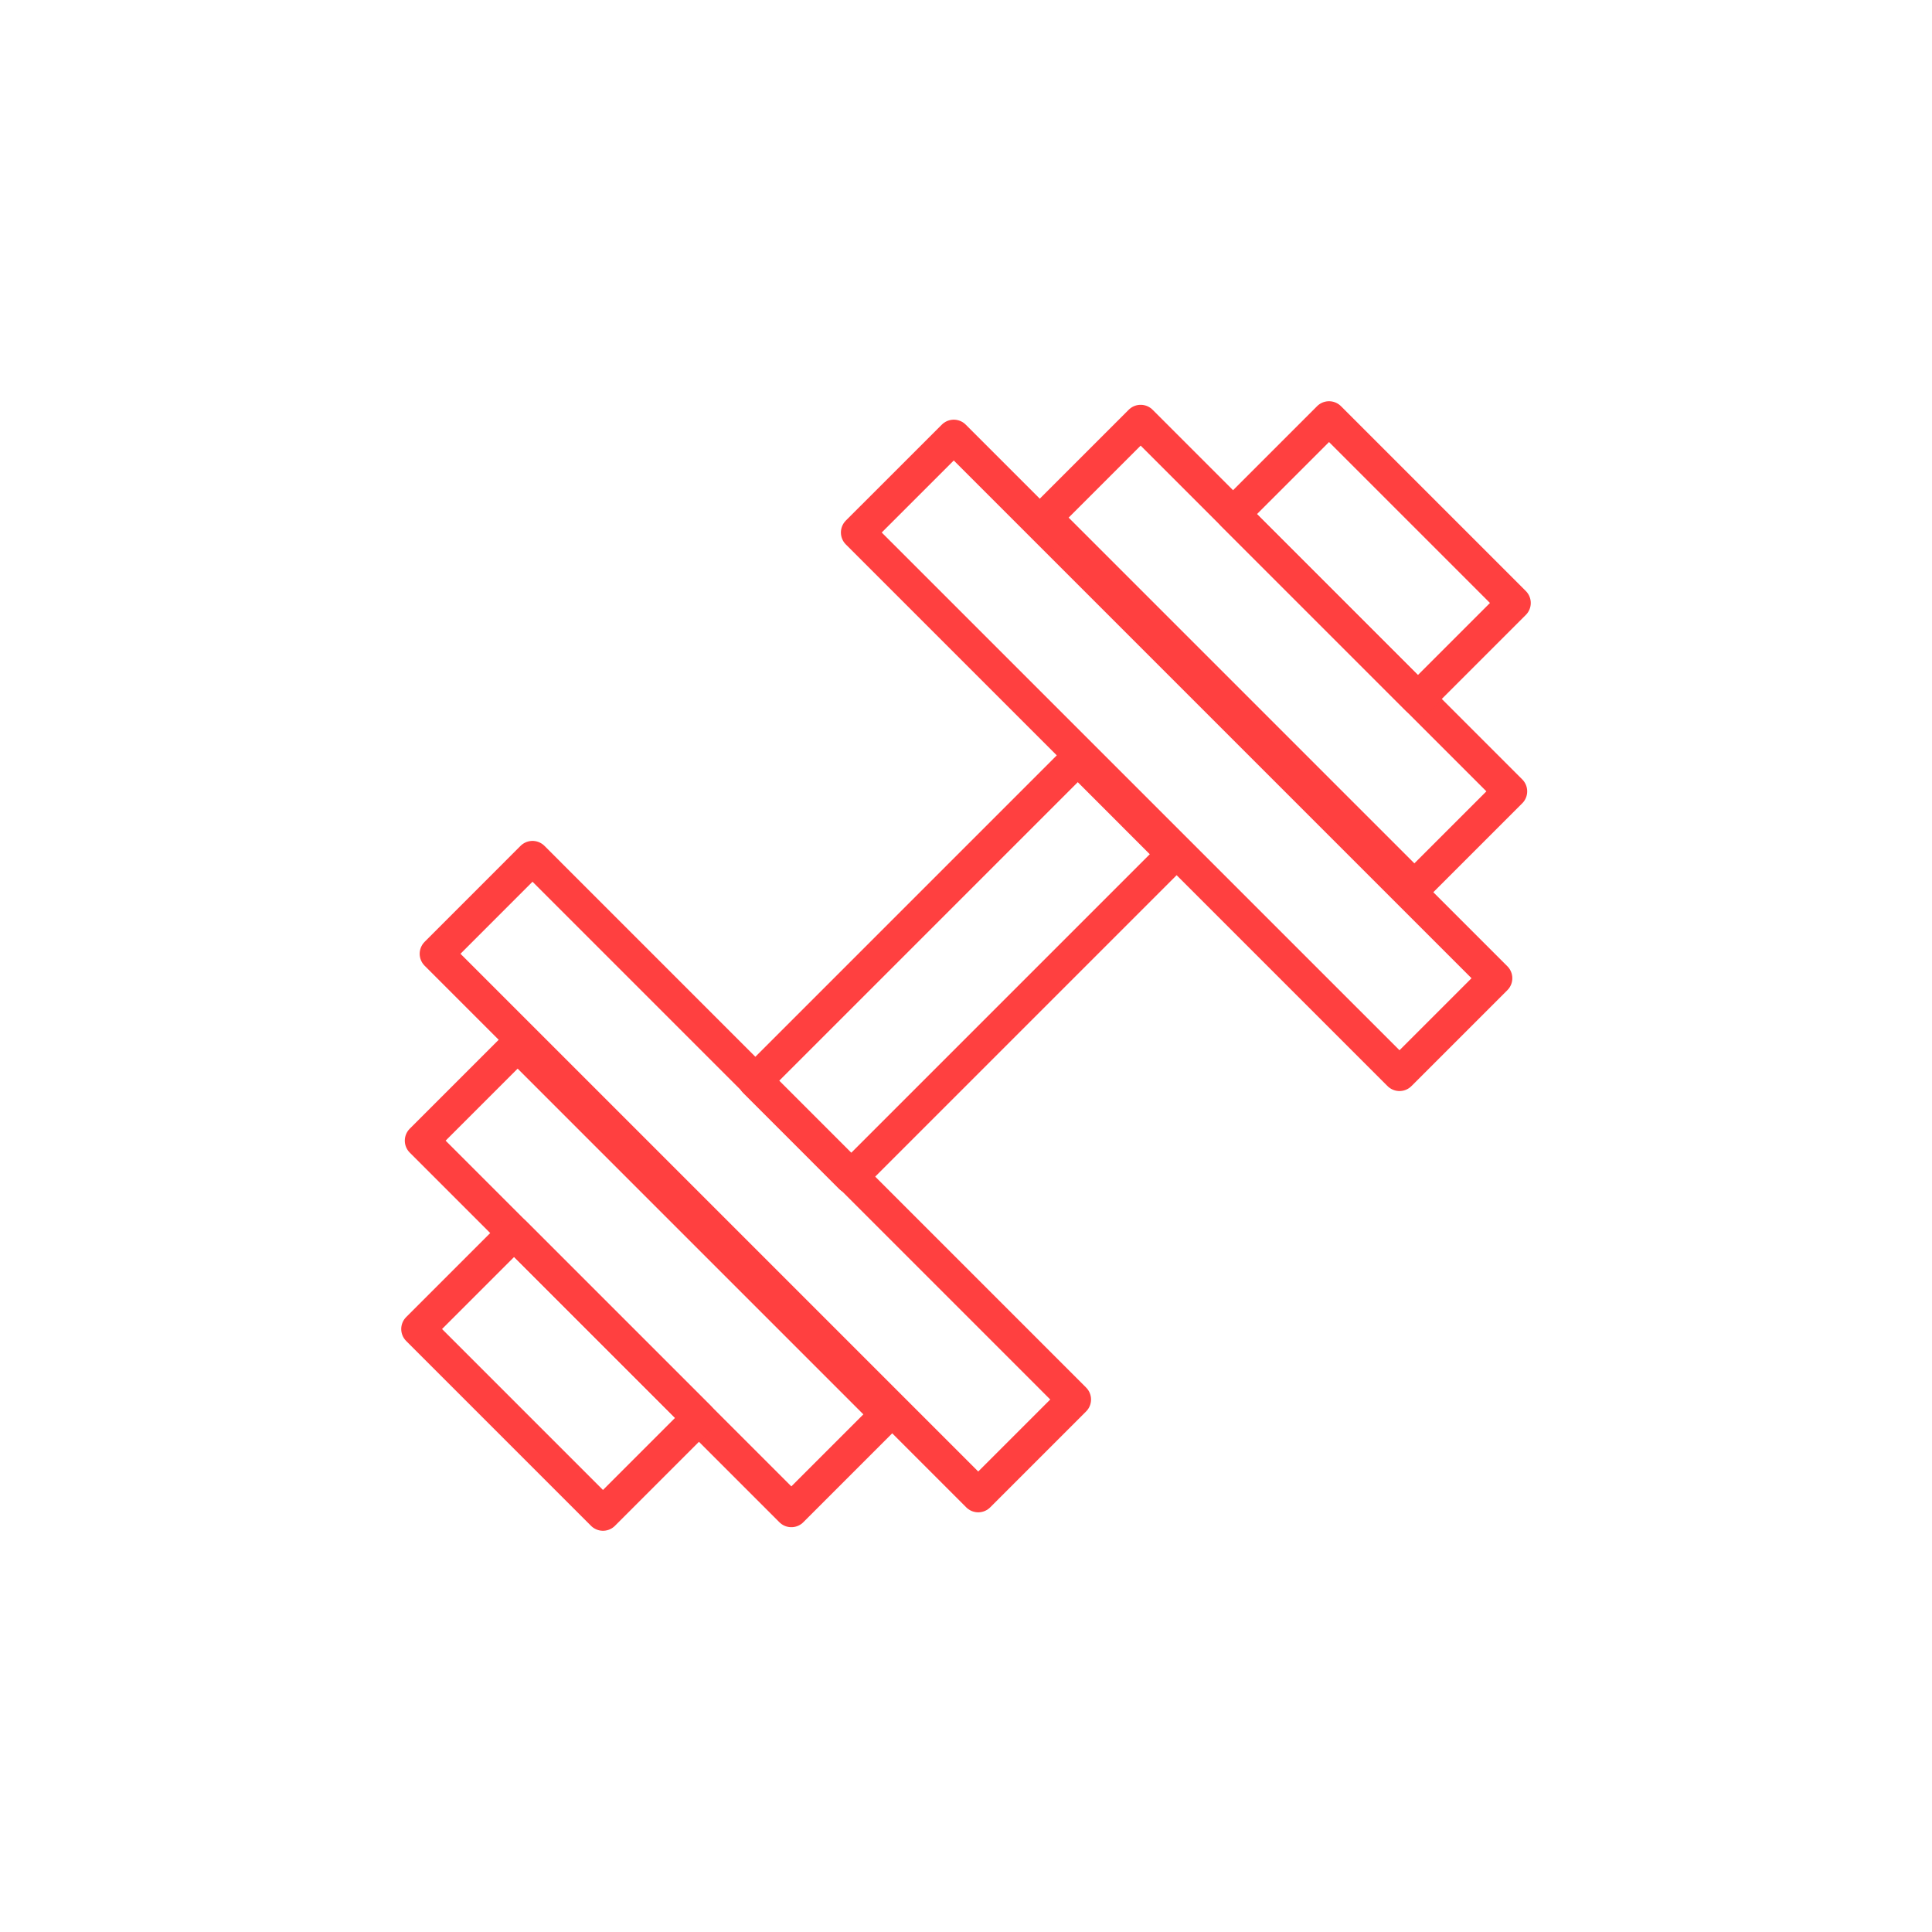
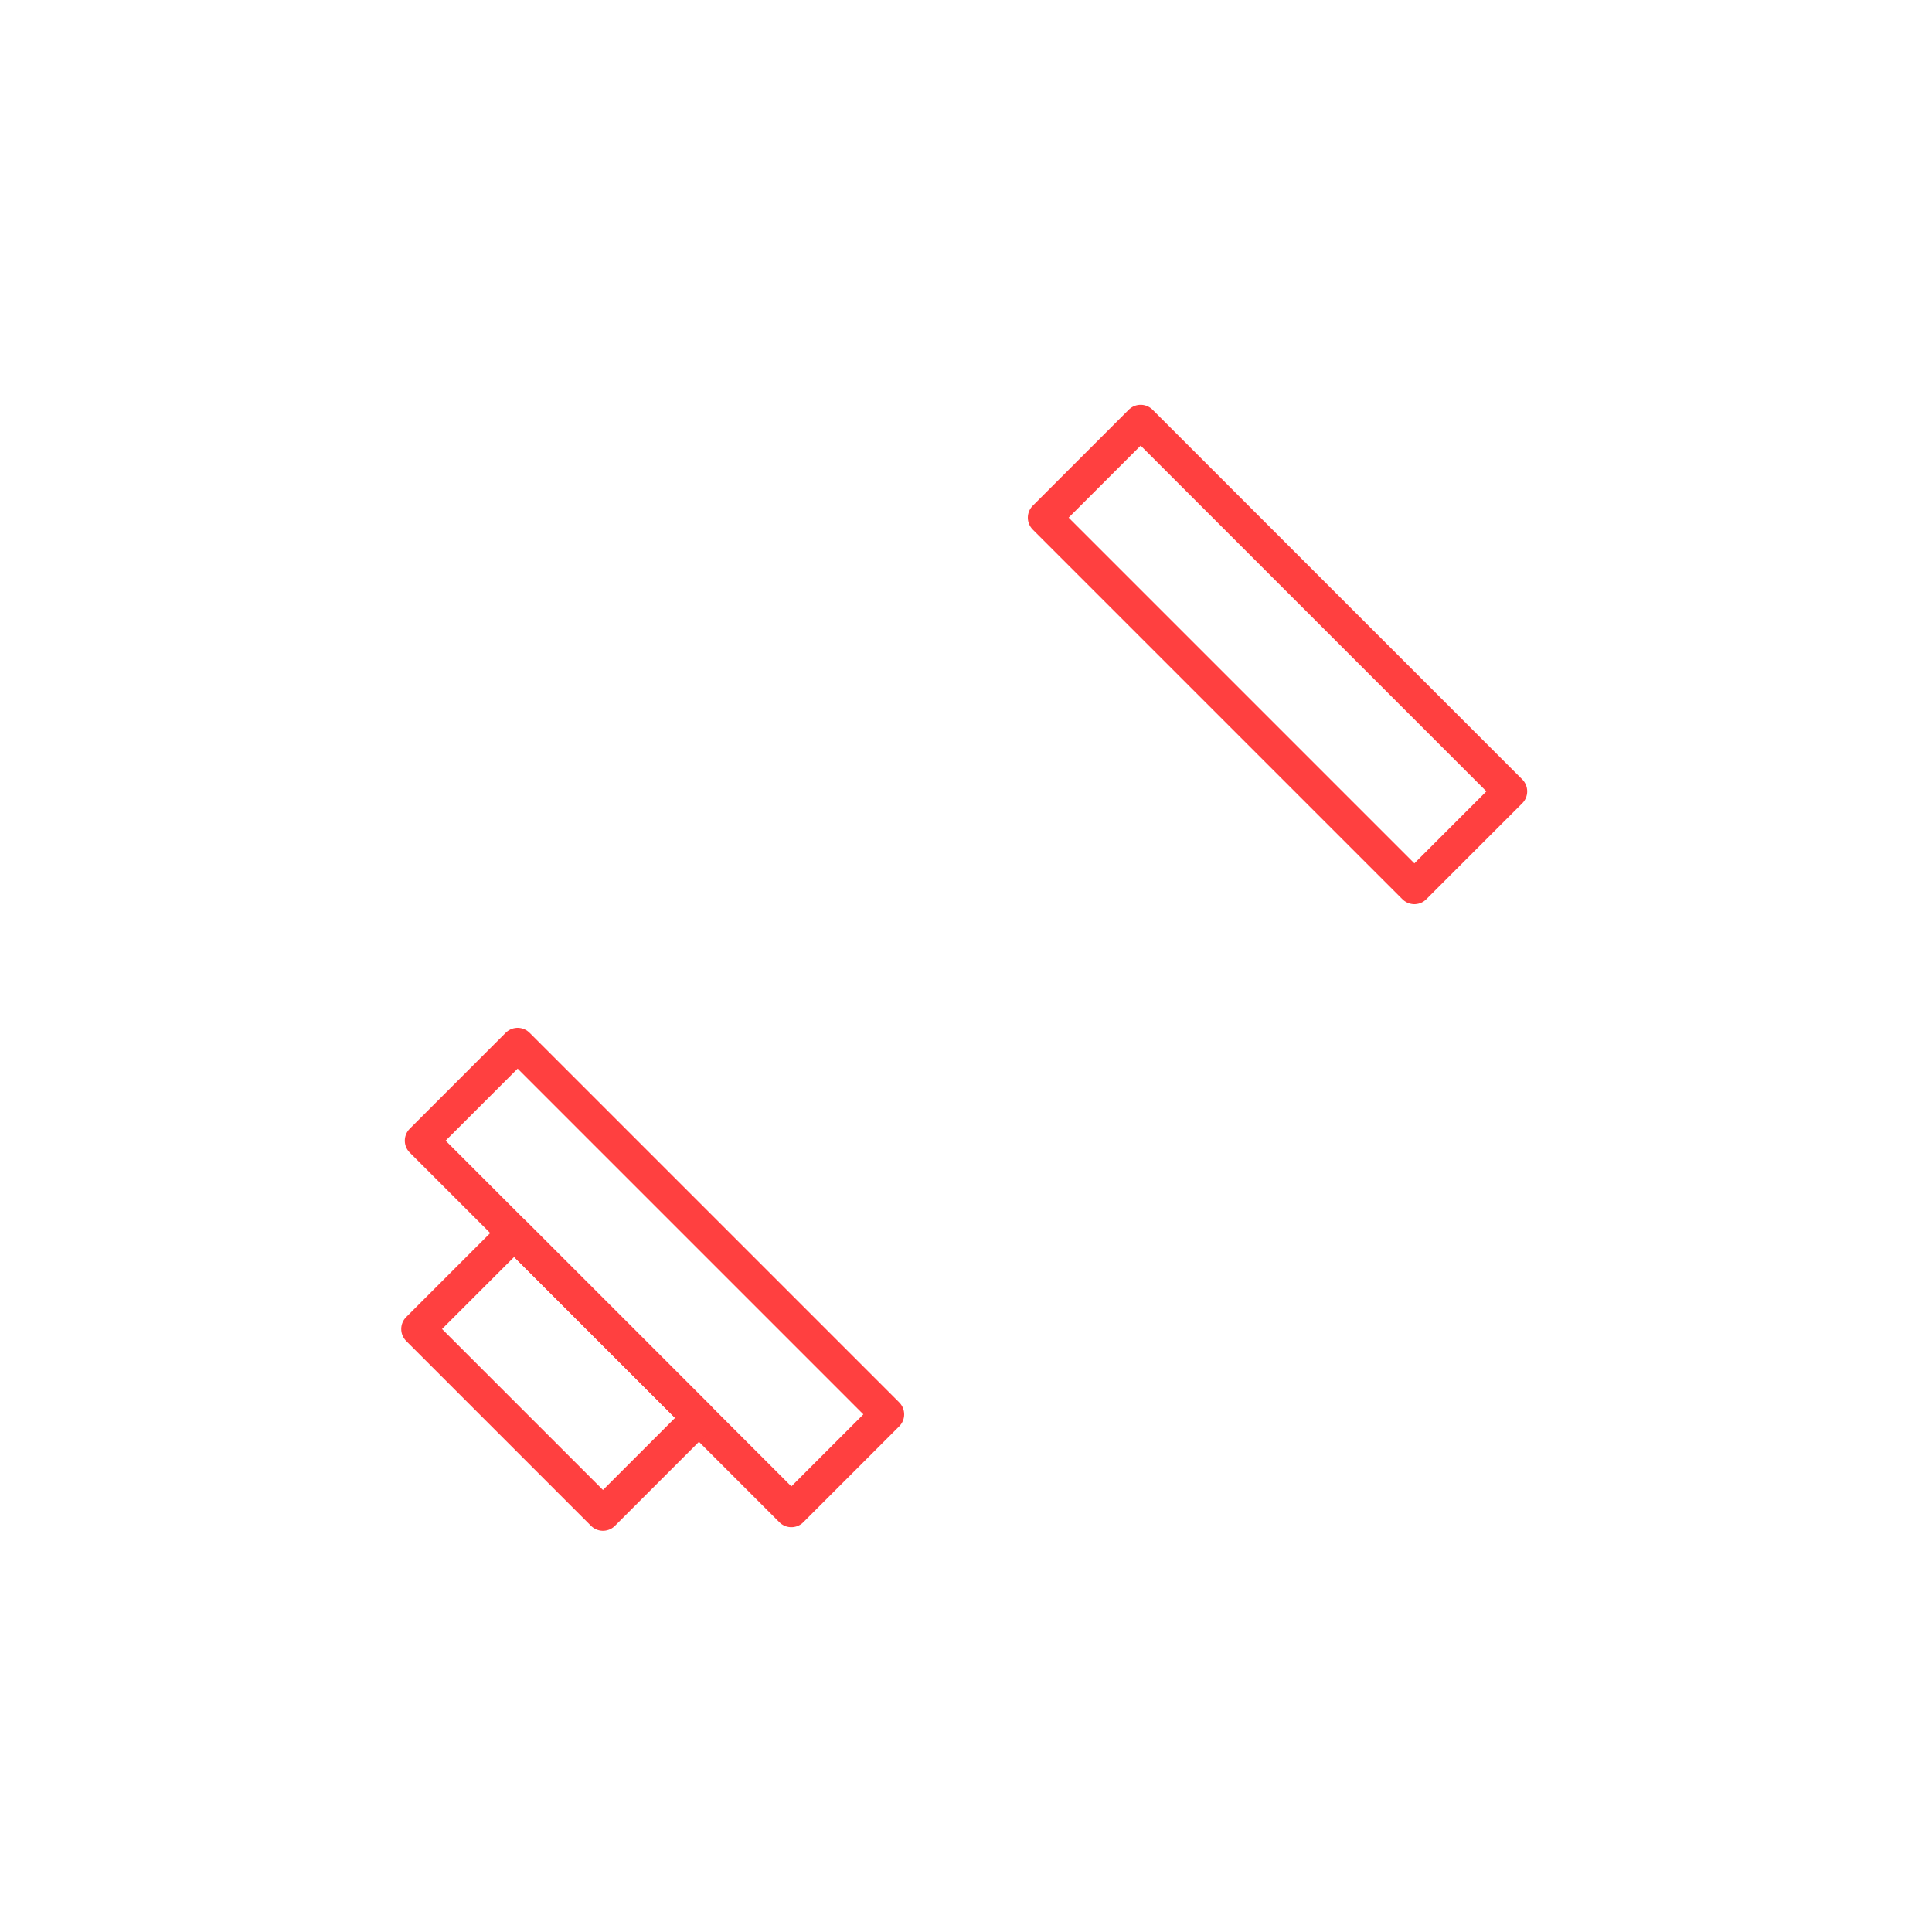
<svg xmlns="http://www.w3.org/2000/svg" id="Layer_1" data-name="Layer 1" viewBox="0 0 400 400">
  <defs>
    <style>
      .cls-1 {
        fill: none;
        stroke: #ff4040;
        stroke-linecap: round;
        stroke-linejoin: round;
        stroke-width: 7px;
      }
    </style>
  </defs>
-   <polygon class="cls-1" points="90.39 197.47 110.25 177.6 222.39 289.75 202.53 309.61 90.39 197.47 90.39 197.47" />
  <polygon class="cls-1" points="87.31 236.16 107.17 216.3 183.7 292.83 163.84 312.69 87.31 236.16 87.31 236.16" />
  <polygon class="cls-1" points="86.57 275.16 106.44 255.29 144.71 293.56 124.84 313.43 86.57 275.16 86.57 275.16" />
-   <polygon class="cls-1" points="176.19 243.67 156.33 223.8 223.14 156.99 243 176.86 176.19 243.67 176.19 243.67" />
-   <polygon class="cls-1" points="197.47 90.39 177.6 110.25 289.75 222.39 309.61 202.53 197.47 90.39 197.47 90.39" />
  <polygon class="cls-1" points="236.16 87.31 216.3 107.17 292.83 183.7 312.69 163.84 236.16 87.31 236.16 87.31" />
-   <polygon class="cls-1" points="275.16 86.57 255.29 106.44 293.56 144.71 313.43 124.84 275.16 86.57 275.16 86.57" />
</svg>